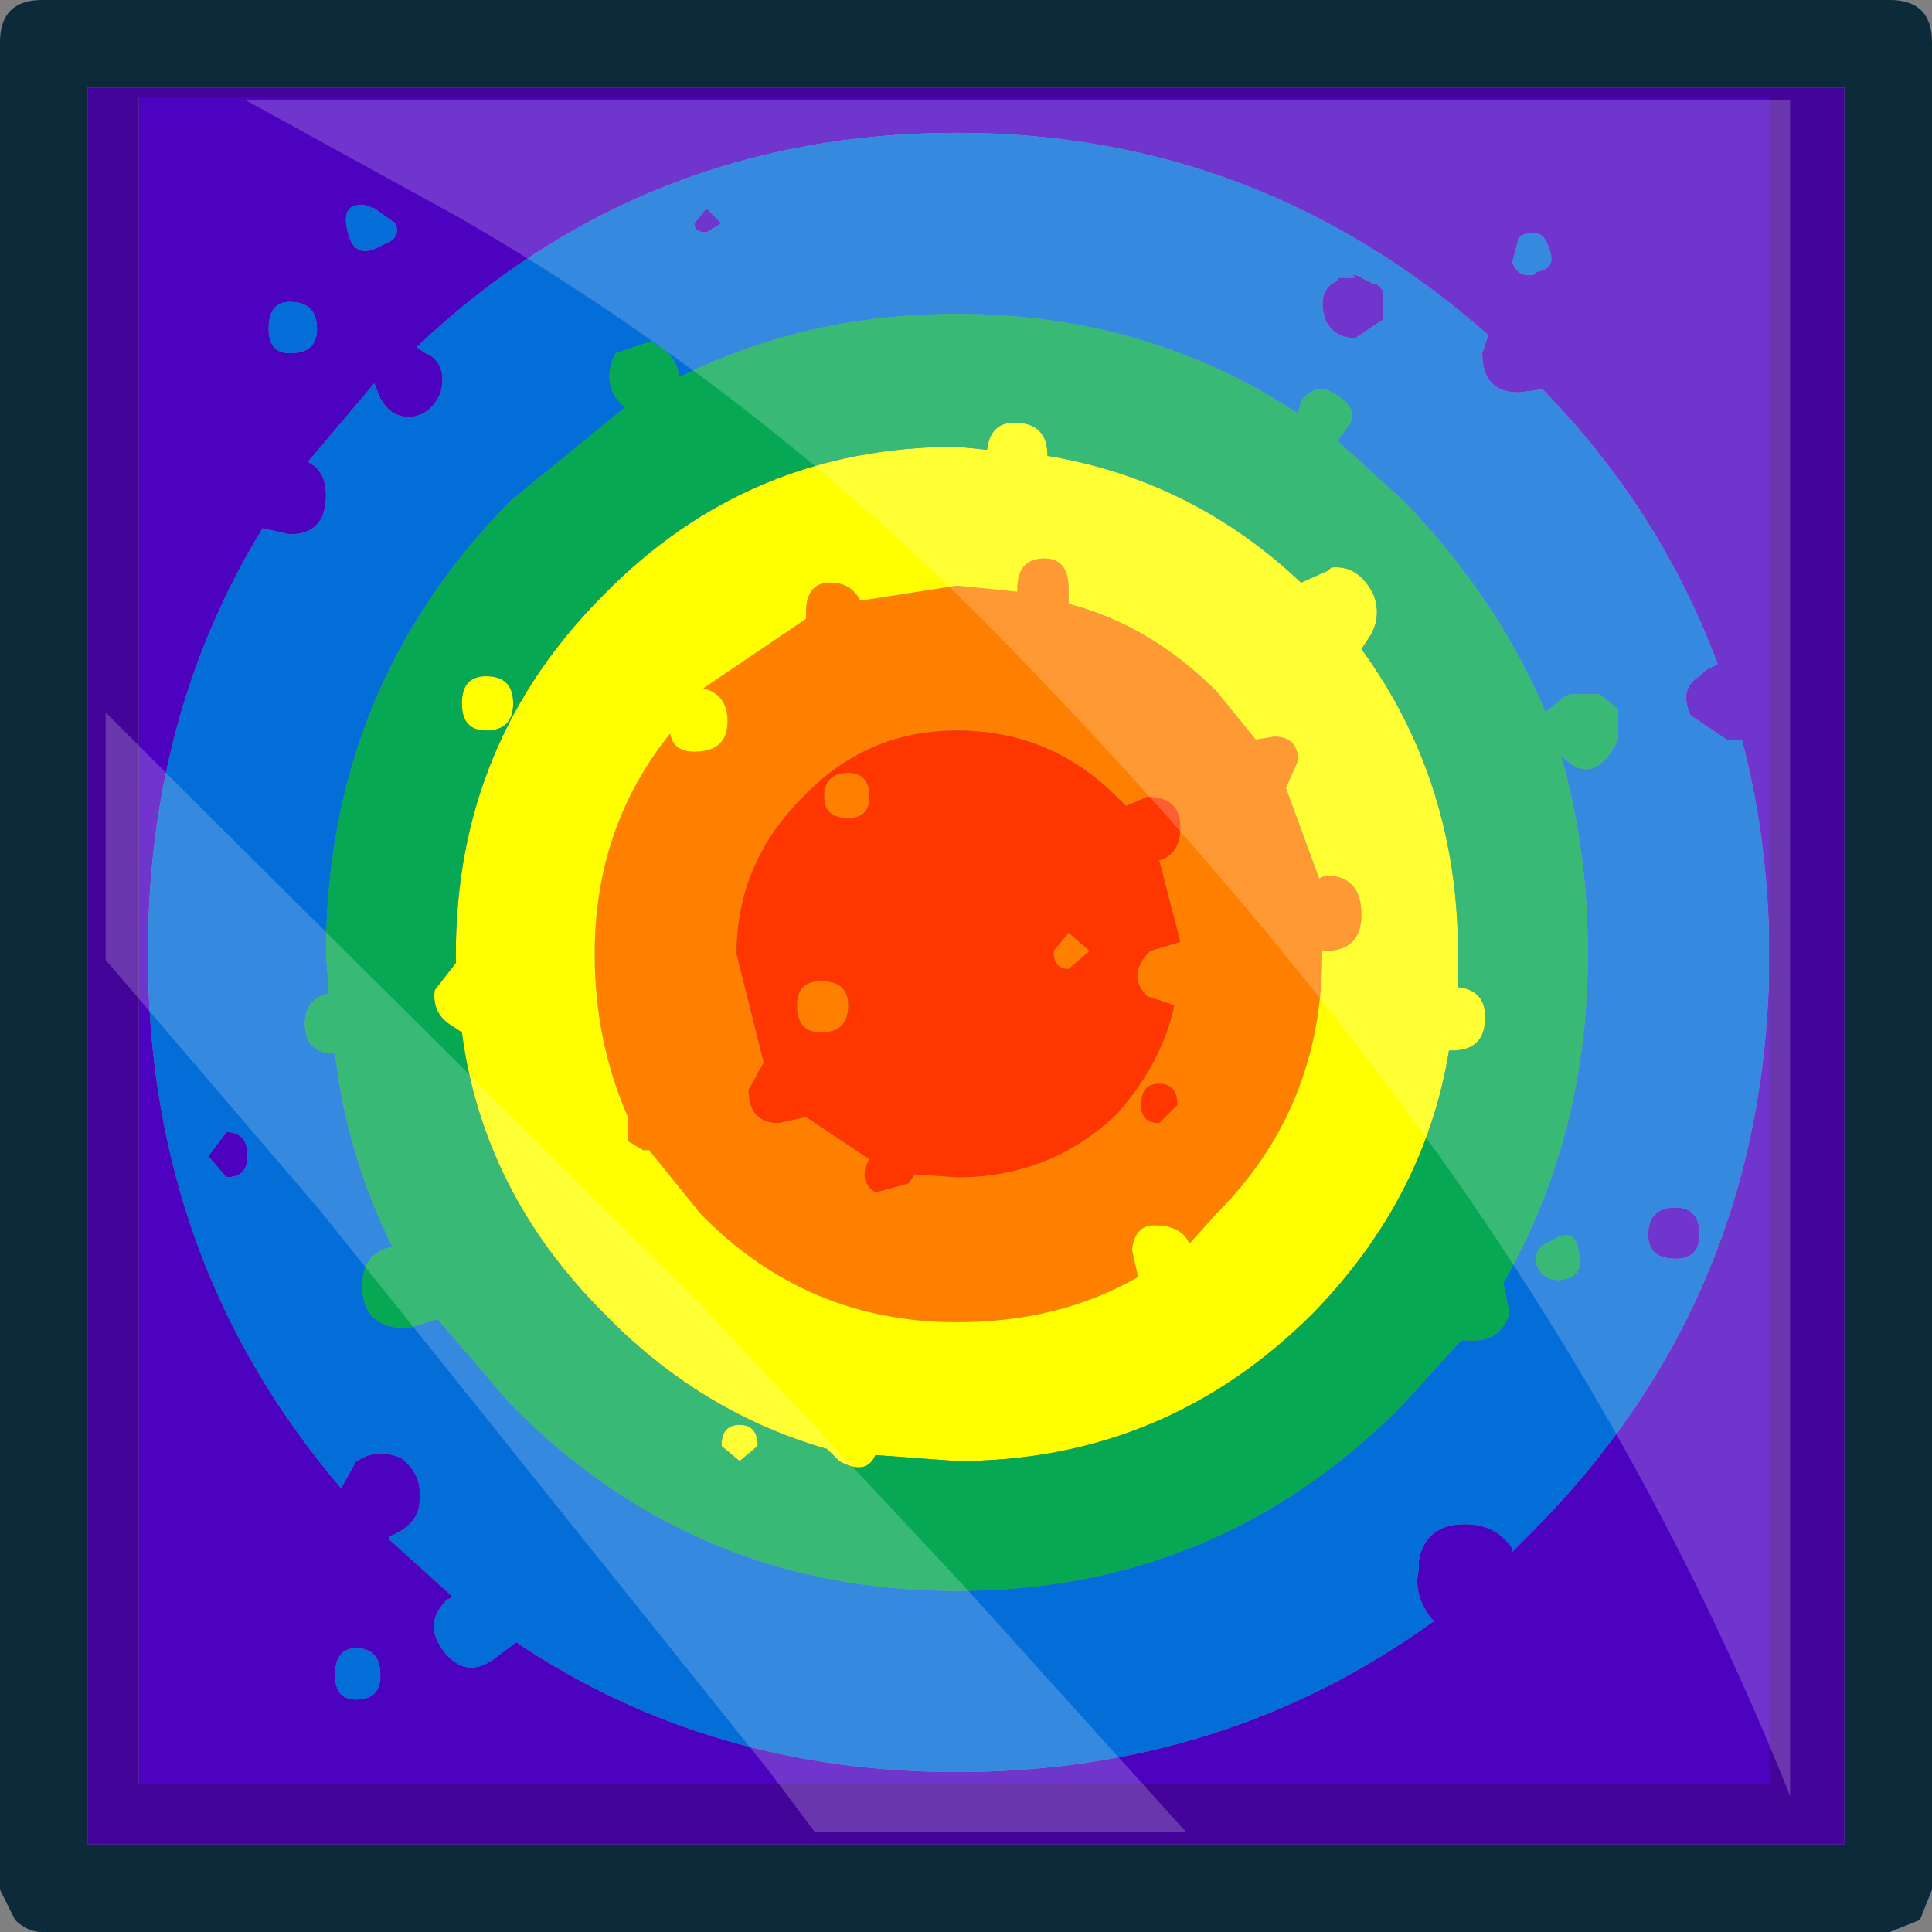
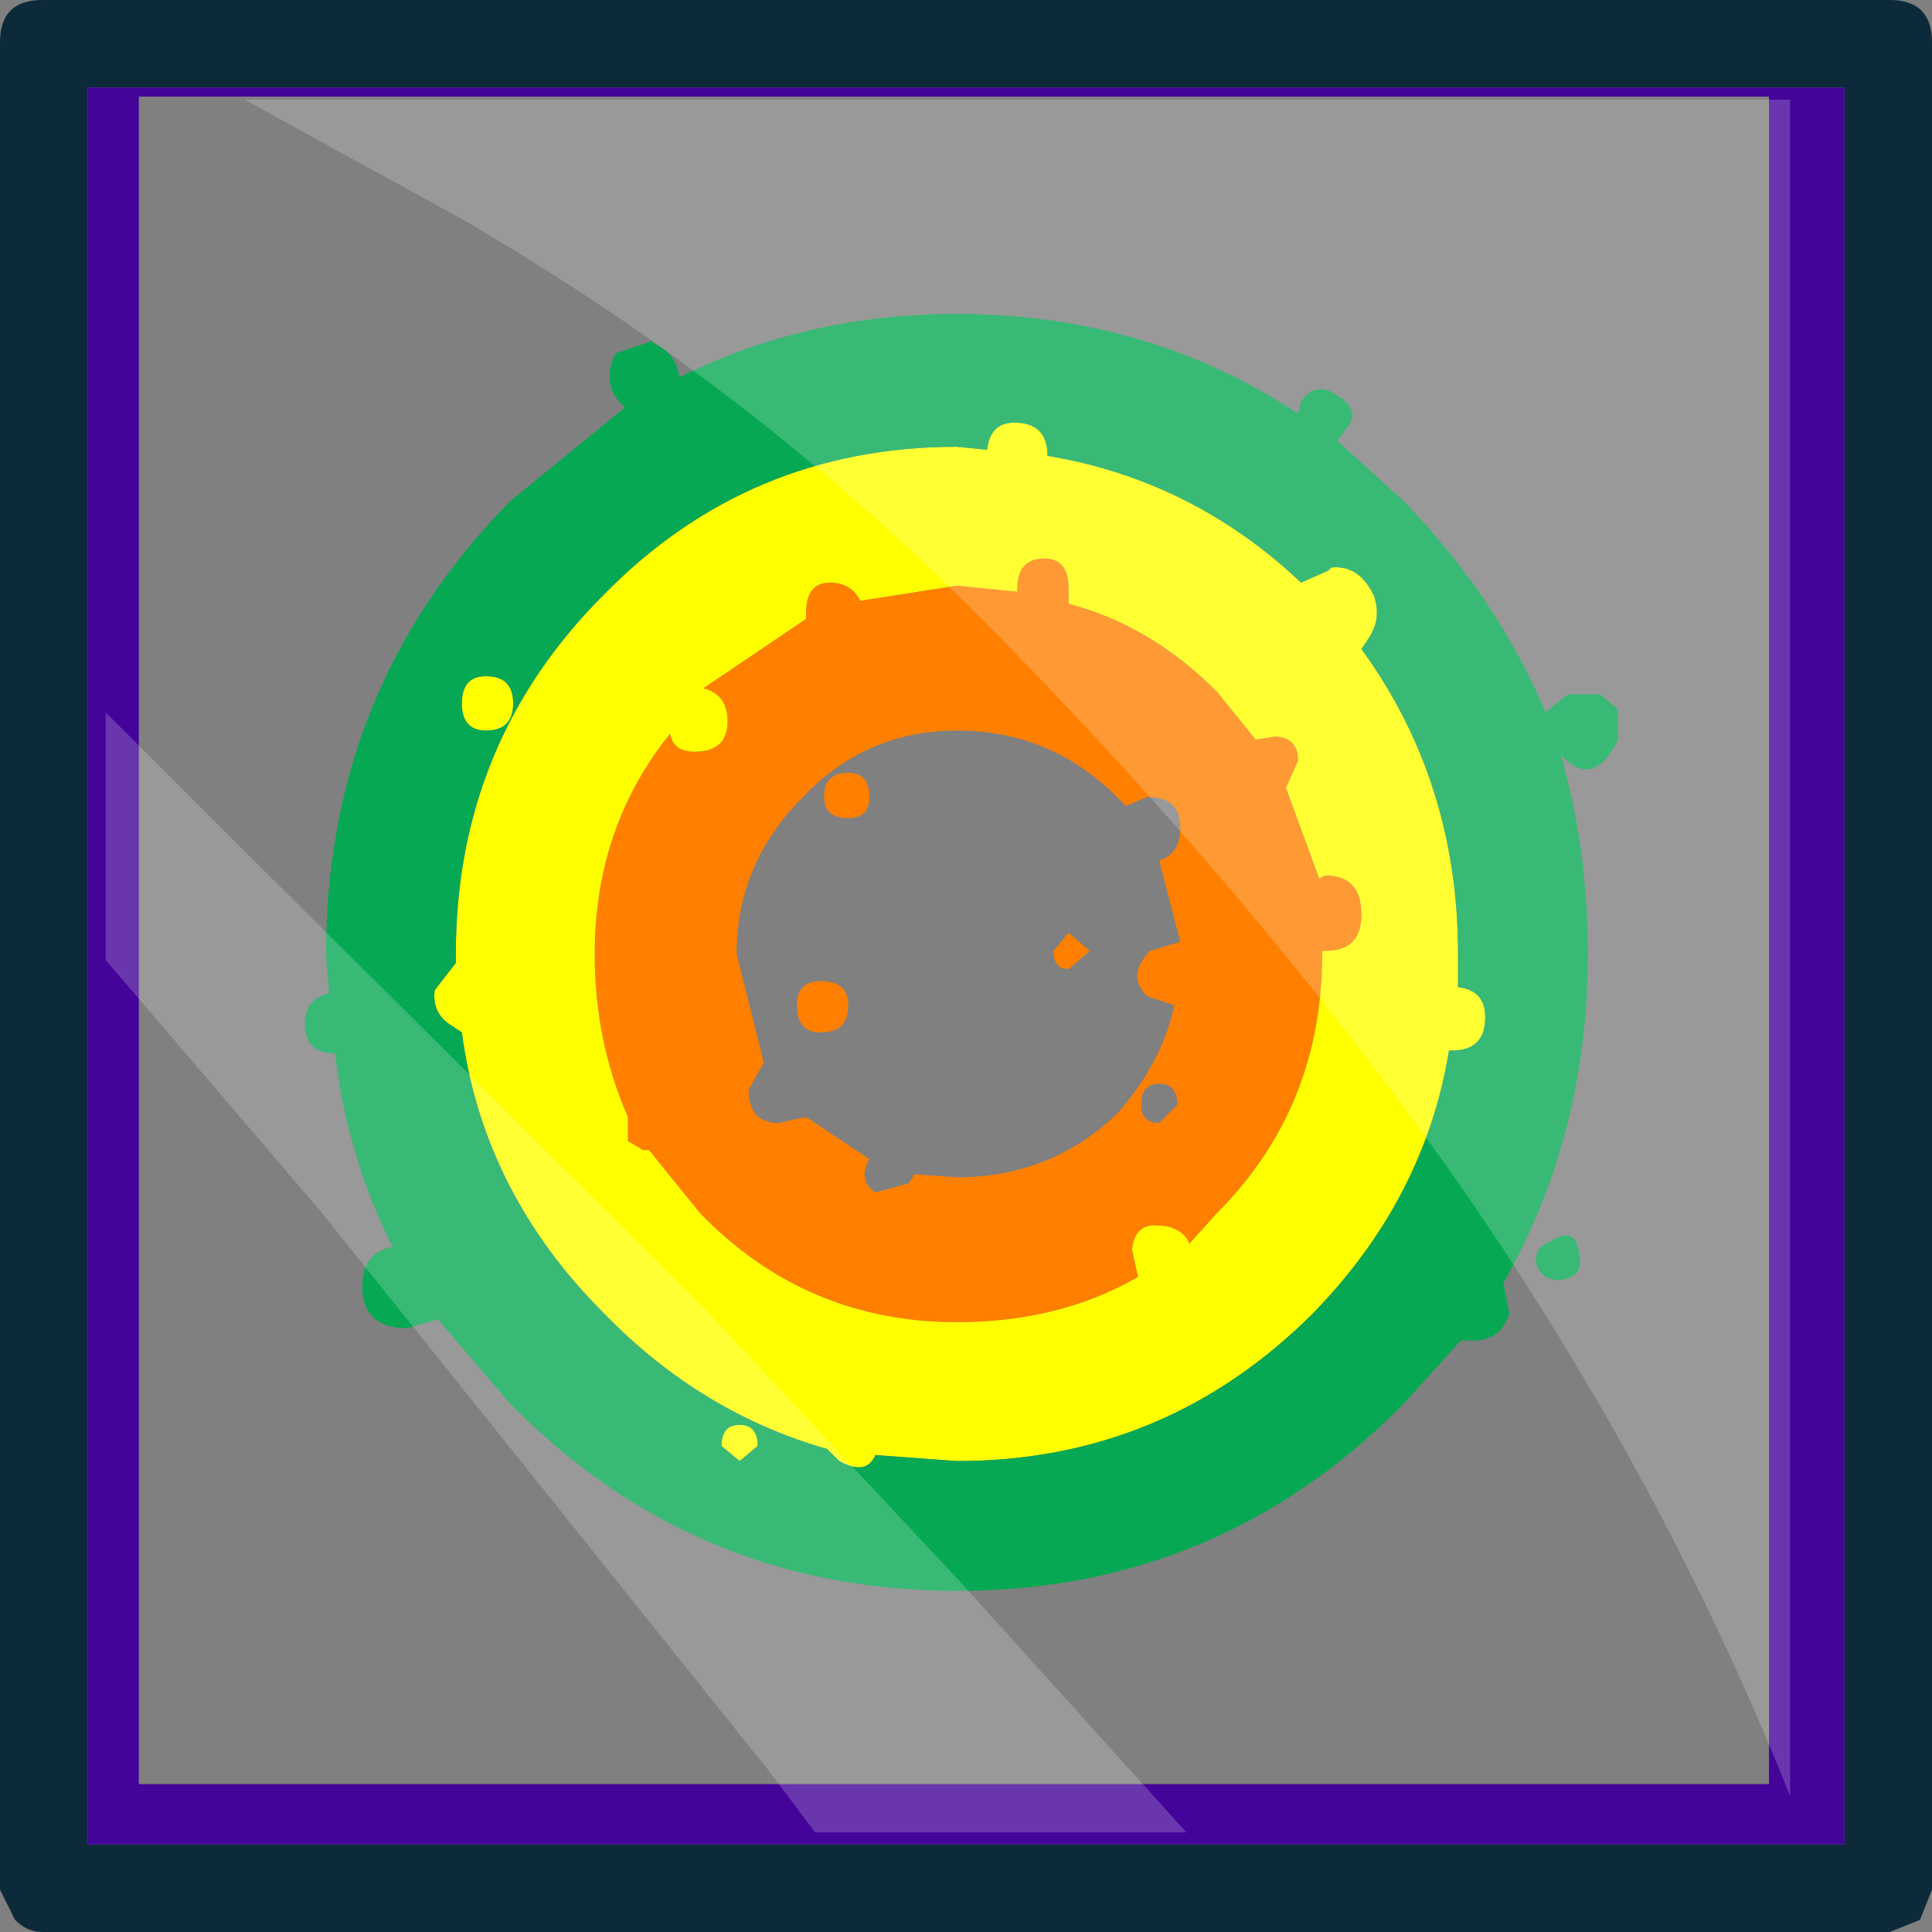
<svg xmlns="http://www.w3.org/2000/svg" height="32.0px" width="32.0px">
  <rect width="100%" height="100%" fill="#808080" stroke="none" />
  <g transform="matrix(1, 0, 0, 1, 16.15, 16.15)">
-     <path d="M-4.45 -12.3 Q-4.65 -12.3 -4.65 -12.45 L-4.45 -12.7 -4.2 -12.45 -4.45 -12.3 M-9.9 -12.05 L-9.8 -12.1 Q-9.5 -12.2 -9.6 -12.45 L-9.95 -12.7 -10.1 -12.75 Q-10.5 -12.8 -10.4 -12.35 -10.3 -11.85 -9.9 -12.05 M-11.35 -10.3 Q-10.9 -10.3 -10.9 -10.7 -10.9 -11.15 -11.35 -11.15 -11.7 -11.15 -11.7 -10.7 -11.7 -10.3 -11.35 -10.3 M13.15 -0.7 Q13.1 -2.4 12.7 -3.9 L12.45 -3.9 11.85 -4.3 Q11.65 -4.75 12.0 -4.95 L12.1 -5.05 12.3 -5.15 Q11.35 -7.7 9.4 -9.7 L9.0 -9.65 Q8.4 -9.65 8.4 -10.3 L8.5 -10.6 Q4.7 -13.95 -0.3 -13.95 -5.5 -13.95 -9.25 -10.4 L-9.1 -10.3 -9.0 -10.25 Q-8.75 -10.05 -8.85 -9.65 -9.0 -9.3 -9.3 -9.25 -9.65 -9.2 -9.85 -9.55 L-9.95 -9.8 -11.05 -8.5 Q-10.75 -8.35 -10.75 -7.95 -10.75 -7.3 -11.35 -7.3 L-11.8 -7.4 Q-13.7 -4.3 -13.7 -0.35 -13.7 4.75 -10.5 8.5 L-10.25 8.05 -10.15 8.0 Q-9.85 7.85 -9.5 8.0 -9.2 8.25 -9.2 8.55 L-9.2 8.7 Q-9.2 9.1 -9.7 9.3 L-9.7 9.35 -8.65 10.3 -8.75 10.35 Q-9.15 10.75 -8.8 11.2 -8.45 11.65 -8.0 11.35 L-7.6 11.05 Q-4.4 13.2 -0.3 13.2 4.15 13.2 7.6 10.7 L7.55 10.65 Q7.25 10.25 7.35 9.85 L7.35 9.7 Q7.45 9.15 8.0 9.1 8.6 9.05 8.9 9.5 L8.9 9.55 9.2 9.25 Q13.0 5.45 13.15 0.05 L13.15 13.4 -13.85 13.4 -13.85 -14.55 13.15 -14.55 13.15 -0.7 M9.05 -12.25 L9.0 -12.2 8.9 -11.8 Q9.0 -11.55 9.25 -11.6 L9.3 -11.65 Q9.65 -11.7 9.5 -12.05 9.4 -12.4 9.05 -12.25 M6.0 -11.55 L6.3 -11.55 6.25 -11.6 6.3 -11.6 6.6 -11.45 6.65 -11.45 6.75 -11.35 6.75 -10.85 6.3 -10.55 Q5.95 -10.55 5.8 -10.85 5.65 -11.35 6.0 -11.5 L6.0 -11.55 M11.6 4.7 Q11.15 4.7 11.15 4.3 11.15 3.85 11.6 3.85 12.0 3.85 12.0 4.3 12.0 4.7 11.6 4.7 M-12.4 3.35 L-12.7 3.0 -12.4 2.6 Q-12.05 2.6 -12.05 3.0 -12.05 3.35 -12.4 3.35 M-10.25 12.0 Q-9.85 12.0 -9.85 11.6 -9.85 11.15 -10.25 11.15 -10.6 11.15 -10.6 11.6 -10.6 12.0 -10.25 12.0" fill="#4c02bf" fill-rule="evenodd" stroke="none" />
-     <path d="M-4.45 -12.3 L-4.2 -12.45 -4.45 -12.7 -4.65 -12.45 Q-4.65 -12.3 -4.45 -12.3 M-9.9 -12.05 Q-10.3 -11.85 -10.4 -12.35 -10.5 -12.8 -10.1 -12.75 L-9.95 -12.7 -9.6 -12.45 Q-9.5 -12.2 -9.8 -12.1 L-9.9 -12.05 M13.15 0.05 Q13.0 5.45 9.2 9.25 L8.9 9.55 8.9 9.5 Q8.6 9.05 8.0 9.1 7.45 9.15 7.35 9.7 L7.35 9.85 Q7.25 10.25 7.55 10.65 L7.6 10.7 Q4.15 13.2 -0.3 13.2 -4.4 13.2 -7.6 11.05 L-8.0 11.35 Q-8.45 11.65 -8.8 11.2 -9.15 10.75 -8.75 10.35 L-8.65 10.3 -9.7 9.35 -9.7 9.3 Q-9.2 9.1 -9.2 8.7 L-9.2 8.55 Q-9.2 8.25 -9.5 8.0 -9.85 7.85 -10.15 8.0 L-10.25 8.05 -10.5 8.5 Q-13.7 4.75 -13.7 -0.35 -13.7 -4.3 -11.8 -7.4 L-11.35 -7.3 Q-10.75 -7.3 -10.75 -7.95 -10.75 -8.35 -11.05 -8.5 L-9.95 -9.8 -9.85 -9.55 Q-9.65 -9.2 -9.3 -9.25 -9.0 -9.3 -8.85 -9.65 -8.75 -10.05 -9.0 -10.25 L-9.1 -10.3 -9.25 -10.4 Q-5.5 -13.95 -0.3 -13.95 4.7 -13.95 8.5 -10.6 L8.4 -10.3 Q8.4 -9.65 9.0 -9.65 L9.4 -9.7 Q11.35 -7.7 12.3 -5.15 L12.1 -5.05 12.0 -4.95 Q11.65 -4.75 11.85 -4.3 L12.45 -3.9 12.7 -3.9 Q13.1 -2.4 13.15 -0.7 L13.15 0.05 M-11.35 -10.3 Q-11.7 -10.3 -11.7 -10.7 -11.7 -11.15 -11.35 -11.15 -10.9 -11.15 -10.9 -10.7 -10.9 -10.3 -11.35 -10.3 M-10.75 -0.35 L-10.7 0.3 Q-11.1 0.4 -11.1 0.8 -11.1 1.3 -10.6 1.3 -10.4 3.0 -9.65 4.5 -10.15 4.6 -10.15 5.15 -10.15 5.85 -9.4 5.85 L-8.9 5.7 -7.7 7.1 Q-4.65 10.2 -0.3 10.2 4.05 10.2 7.1 7.1 L8.05 6.05 8.15 6.05 Q8.7 6.1 8.85 5.6 L8.75 5.1 Q10.15 2.65 10.15 -0.35 10.15 -2.1 9.7 -3.65 10.2 -3.1 10.6 -3.8 L10.65 -3.9 10.65 -4.4 10.35 -4.65 9.85 -4.65 9.75 -4.6 9.45 -4.35 Q8.65 -6.25 7.1 -7.85 L6.0 -8.85 6.15 -9.05 Q6.4 -9.35 6.0 -9.6 5.65 -9.85 5.4 -9.5 L5.35 -9.3 Q2.85 -10.95 -0.3 -10.95 -2.8 -10.95 -4.9 -9.9 -4.95 -10.3 -5.3 -10.45 L-5.35 -10.5 -5.95 -10.3 -6.0 -10.2 Q-6.15 -9.8 -5.9 -9.5 L-5.8 -9.4 -7.7 -7.85 Q-10.75 -4.75 -10.75 -0.35 M9.05 -12.25 Q9.4 -12.4 9.5 -12.05 9.65 -11.7 9.3 -11.65 L9.25 -11.6 Q9.0 -11.55 8.9 -11.8 L9.0 -12.2 9.05 -12.25 M6.0 -11.55 L6.0 -11.5 Q5.65 -11.35 5.8 -10.85 5.95 -10.55 6.3 -10.55 L6.75 -10.85 6.75 -11.35 6.65 -11.45 6.6 -11.45 6.3 -11.6 6.25 -11.6 6.3 -11.55 6.0 -11.55 M11.6 4.7 Q12.0 4.7 12.0 4.3 12.0 3.85 11.6 3.85 11.15 3.85 11.15 4.3 11.15 4.7 11.6 4.7 M9.65 5.05 L9.7 5.05 Q10.1 5.0 10.0 4.6 9.95 4.15 9.55 4.4 L9.45 4.45 Q9.25 4.55 9.3 4.8 9.4 5.05 9.65 5.05 M-12.4 3.35 Q-12.05 3.35 -12.05 3.0 -12.05 2.6 -12.4 2.6 L-12.7 3.0 -12.4 3.35 M-10.25 12.0 Q-10.6 12.0 -10.6 11.6 -10.6 11.15 -10.25 11.15 -9.85 11.15 -9.85 11.6 -9.85 12.0 -10.25 12.0" fill="#036dd8" fill-rule="evenodd" stroke="none" />
    <path d="M15.15 15.85 L-15.45 15.85 Q-15.7 15.85 -15.9 15.65 L-16.15 15.15 -16.15 -15.45 Q-16.15 -16.15 -15.45 -16.15 L15.15 -16.15 Q15.85 -16.15 15.85 -15.45 L15.85 15.15 15.65 15.65 15.15 15.85 M-14.7 14.4 L14.4 14.4 14.4 -14.7 -14.7 -14.7 -14.7 14.4" fill="#0c2a3a" fill-rule="evenodd" stroke="none" />
    <path d="M-6.3 -0.35 Q-6.3 -2.45 -5.05 -4.0 -5.0 -3.7 -4.65 -3.7 -4.1 -3.7 -4.1 -4.2 -4.1 -4.65 -4.5 -4.75 L-2.8 -5.9 -2.8 -6.0 Q-2.8 -6.5 -2.4 -6.5 -2.05 -6.5 -1.9 -6.2 L-0.3 -6.45 0.7 -6.35 0.7 -6.4 Q0.7 -6.9 1.15 -6.9 1.55 -6.9 1.55 -6.4 L1.55 -6.15 Q2.9 -5.8 4.0 -4.7 L4.65 -3.9 4.95 -3.95 Q5.35 -3.95 5.35 -3.55 L5.15 -3.1 5.7 -1.6 5.8 -1.65 Q6.4 -1.65 6.4 -1.0 6.4 -0.4 5.8 -0.4 L5.75 -0.4 5.75 -0.35 Q5.75 2.2 4.0 3.95 L3.55 4.45 Q3.45 4.2 3.1 4.15 L3.05 4.15 Q2.65 4.1 2.6 4.55 L2.7 5.0 Q1.4 5.75 -0.3 5.75 -2.8 5.75 -4.55 3.95 L-5.4 2.9 -5.5 2.9 -5.75 2.75 -5.75 2.65 -5.75 2.35 Q-6.3 1.1 -6.3 -0.35 M-3.95 -0.35 L-3.5 1.45 -3.75 1.9 Q-3.75 2.45 -3.25 2.45 L-2.8 2.35 -1.75 3.05 Q-1.95 3.4 -1.65 3.6 L-1.1 3.45 -1.0 3.3 -0.3 3.35 Q1.25 3.35 2.35 2.3 3.1 1.45 3.3 0.5 L2.85 0.35 Q2.5 0.0 2.9 -0.4 L3.4 -0.55 3.05 -1.9 Q3.4 -2.0 3.4 -2.45 3.4 -2.95 2.85 -2.95 L2.5 -2.8 2.35 -2.95 Q1.25 -4.05 -0.3 -4.05 -1.8 -4.05 -2.85 -2.95 -3.95 -1.85 -3.95 -0.35 M-2.1 -2.6 Q-2.5 -2.6 -2.5 -2.95 -2.5 -3.35 -2.1 -3.35 -1.75 -3.35 -1.75 -2.95 -1.75 -2.6 -2.1 -2.6 M1.55 -0.1 Q1.3 -0.1 1.3 -0.4 L1.55 -0.7 1.9 -0.4 1.55 -0.1 M3.05 2.45 L3.35 2.15 Q3.35 1.8 3.05 1.8 2.75 1.8 2.75 2.15 2.75 2.45 3.05 2.45 M-2.55 0.95 Q-2.95 0.95 -2.95 0.5 -2.95 0.1 -2.55 0.1 -2.1 0.1 -2.1 0.5 -2.1 0.95 -2.55 0.95" fill="#ff7f00" fill-rule="evenodd" stroke="none" />
    <path d="M-6.3 -0.35 Q-6.3 1.1 -5.75 2.35 L-5.75 2.65 -5.75 2.75 -5.5 2.9 -5.4 2.9 -4.55 3.95 Q-2.8 5.75 -0.3 5.75 1.4 5.75 2.7 5.0 L2.6 4.55 Q2.65 4.1 3.05 4.15 L3.1 4.15 Q3.45 4.2 3.55 4.45 L4.0 3.95 Q5.75 2.2 5.75 -0.35 L5.75 -0.4 5.8 -0.4 Q6.4 -0.4 6.4 -1.0 6.4 -1.65 5.8 -1.65 L5.7 -1.6 5.15 -3.1 5.35 -3.55 Q5.35 -3.95 4.95 -3.95 L4.65 -3.9 4.0 -4.7 Q2.9 -5.8 1.55 -6.15 L1.55 -6.4 Q1.55 -6.9 1.15 -6.9 0.7 -6.9 0.7 -6.4 L0.7 -6.35 -0.3 -6.45 -1.9 -6.2 Q-2.05 -6.5 -2.4 -6.5 -2.8 -6.5 -2.8 -6.0 L-2.8 -5.9 -4.5 -4.75 Q-4.1 -4.65 -4.1 -4.2 -4.1 -3.7 -4.65 -3.7 -5.0 -3.7 -5.05 -4.0 -6.3 -2.45 -6.3 -0.35 M-8.6 -0.35 Q-8.6 -3.85 -6.15 -6.3 -3.75 -8.75 -0.3 -8.75 L0.2 -8.7 Q0.25 -9.15 0.65 -9.15 1.2 -9.15 1.2 -8.6 3.6 -8.2 5.4 -6.5 L5.85 -6.7 5.9 -6.75 Q6.35 -6.8 6.6 -6.3 6.75 -5.9 6.5 -5.55 L6.4 -5.4 Q8.0 -3.2 8.0 -0.35 L8.0 0.2 Q8.45 0.25 8.45 0.7 8.45 1.25 7.9 1.25 L7.85 1.25 Q7.45 3.7 5.6 5.6 3.15 8.05 -0.3 8.05 L-1.65 7.95 Q-1.8 8.3 -2.25 8.05 L-2.45 7.85 Q-4.55 7.25 -6.15 5.6 -8.15 3.6 -8.5 0.95 L-8.65 0.85 Q-9.0 0.65 -8.95 0.25 L-8.6 -0.2 -8.6 -0.35 M-8.1 -4.05 Q-8.5 -4.05 -8.5 -4.5 -8.5 -4.95 -8.1 -4.95 -7.65 -4.95 -7.65 -4.5 -7.65 -4.05 -8.1 -4.05 M-3.9 8.05 L-4.2 7.8 Q-4.2 7.45 -3.9 7.45 -3.6 7.45 -3.6 7.8 L-3.9 8.05" fill="#ffff00" fill-rule="evenodd" stroke="none" />
    <path d="M-10.75 -0.35 Q-10.75 -4.75 -7.7 -7.85 L-5.8 -9.4 -5.9 -9.5 Q-6.15 -9.8 -6.0 -10.2 L-5.95 -10.3 -5.35 -10.5 -5.3 -10.45 Q-4.95 -10.3 -4.9 -9.9 -2.8 -10.95 -0.3 -10.95 2.85 -10.95 5.35 -9.3 L5.4 -9.5 Q5.65 -9.85 6.0 -9.6 6.4 -9.35 6.15 -9.05 L6.0 -8.85 7.1 -7.85 Q8.65 -6.25 9.45 -4.35 L9.75 -4.6 9.85 -4.65 10.35 -4.65 10.65 -4.4 10.65 -3.9 10.6 -3.8 Q10.2 -3.1 9.7 -3.65 10.15 -2.1 10.15 -0.35 10.15 2.65 8.75 5.1 L8.85 5.6 Q8.7 6.1 8.15 6.05 L8.05 6.05 7.1 7.1 Q4.05 10.2 -0.3 10.2 -4.65 10.2 -7.7 7.1 L-8.9 5.7 -9.4 5.85 Q-10.15 5.85 -10.15 5.15 -10.15 4.6 -9.65 4.5 -10.4 3.0 -10.6 1.3 -11.1 1.3 -11.1 0.8 -11.1 0.4 -10.7 0.3 L-10.75 -0.35 M-8.1 -4.05 Q-7.65 -4.05 -7.65 -4.5 -7.65 -4.95 -8.1 -4.95 -8.5 -4.95 -8.5 -4.5 -8.5 -4.05 -8.1 -4.05 M-8.6 -0.35 L-8.6 -0.2 -8.95 0.25 Q-9.0 0.65 -8.65 0.85 L-8.5 0.95 Q-8.15 3.6 -6.15 5.6 -4.55 7.25 -2.45 7.85 L-2.25 8.05 Q-1.8 8.3 -1.65 7.95 L-0.3 8.05 Q3.15 8.05 5.6 5.6 7.45 3.7 7.85 1.25 L7.9 1.25 Q8.45 1.25 8.45 0.7 8.45 0.25 8.0 0.2 L8.0 -0.35 Q8.0 -3.2 6.4 -5.4 L6.5 -5.55 Q6.75 -5.9 6.6 -6.3 6.35 -6.8 5.9 -6.75 L5.85 -6.7 5.4 -6.5 Q3.6 -8.2 1.2 -8.6 1.2 -9.15 0.65 -9.15 0.25 -9.15 0.2 -8.7 L-0.3 -8.75 Q-3.75 -8.75 -6.15 -6.3 -8.6 -3.85 -8.6 -0.35 M9.65 5.05 Q9.4 5.05 9.3 4.8 9.25 4.55 9.45 4.45 L9.55 4.4 Q9.95 4.15 10.0 4.6 10.1 5.0 9.7 5.05 L9.65 5.05 M-3.9 8.05 L-3.6 7.8 Q-3.6 7.45 -3.9 7.45 -4.2 7.45 -4.2 7.8 L-3.9 8.05" fill="#07a854" fill-rule="evenodd" stroke="none" />
-     <path d="M-3.95 -0.35 Q-3.95 -1.85 -2.85 -2.95 -1.8 -4.05 -0.3 -4.05 1.25 -4.05 2.35 -2.95 L2.5 -2.8 2.85 -2.95 Q3.4 -2.95 3.4 -2.45 3.4 -2.0 3.05 -1.9 L3.4 -0.55 2.9 -0.4 Q2.5 0.0 2.85 0.35 L3.3 0.5 Q3.1 1.45 2.35 2.3 1.25 3.35 -0.3 3.35 L-1.0 3.3 -1.1 3.45 -1.65 3.6 Q-1.95 3.4 -1.75 3.05 L-2.8 2.35 -3.25 2.45 Q-3.75 2.45 -3.75 1.9 L-3.5 1.45 -3.95 -0.35 M-2.1 -2.6 Q-1.75 -2.6 -1.75 -2.95 -1.75 -3.35 -2.1 -3.35 -2.5 -3.35 -2.5 -2.95 -2.5 -2.6 -2.1 -2.6 M1.55 -0.1 L1.9 -0.4 1.55 -0.7 1.3 -0.4 Q1.3 -0.1 1.55 -0.1 M3.05 2.45 Q2.75 2.45 2.75 2.15 2.75 1.8 3.05 1.8 3.35 1.8 3.35 2.15 L3.05 2.45 M-2.55 0.95 Q-2.1 0.95 -2.1 0.5 -2.1 0.1 -2.55 0.1 -2.95 0.1 -2.95 0.5 -2.95 0.95 -2.55 0.95" fill="#ff3600" fill-rule="evenodd" stroke="none" />
    <path d="M13.15 0.05 L13.15 -0.7 13.15 -14.55 -13.85 -14.55 -13.85 13.4 13.15 13.4 13.15 0.05 M-14.7 14.4 L-14.7 -14.7 14.4 -14.7 14.4 14.4 -14.7 14.4" fill="#440499" fill-rule="evenodd" stroke="none" />
    <path d="M13.5 -14.5 L13.5 13.6 13.4 13.35 Q11.25 8.05 7.8 3.15 4.65 -1.25 0.6 -5.4 -3.45 -9.6 -8.55 -12.55 L-12.1 -14.5 13.5 -14.5 M-0.2 10.1 L3.5 14.2 -2.65 14.2 -3.4 13.2 -10.85 3.9 -14.4 -0.25 -14.4 -4.35 -12.6 -2.55 -4.5 5.5 -0.2 10.1" fill="#ffffff" fill-opacity="0.2" fill-rule="evenodd" stroke="none" />
  </g>
</svg>